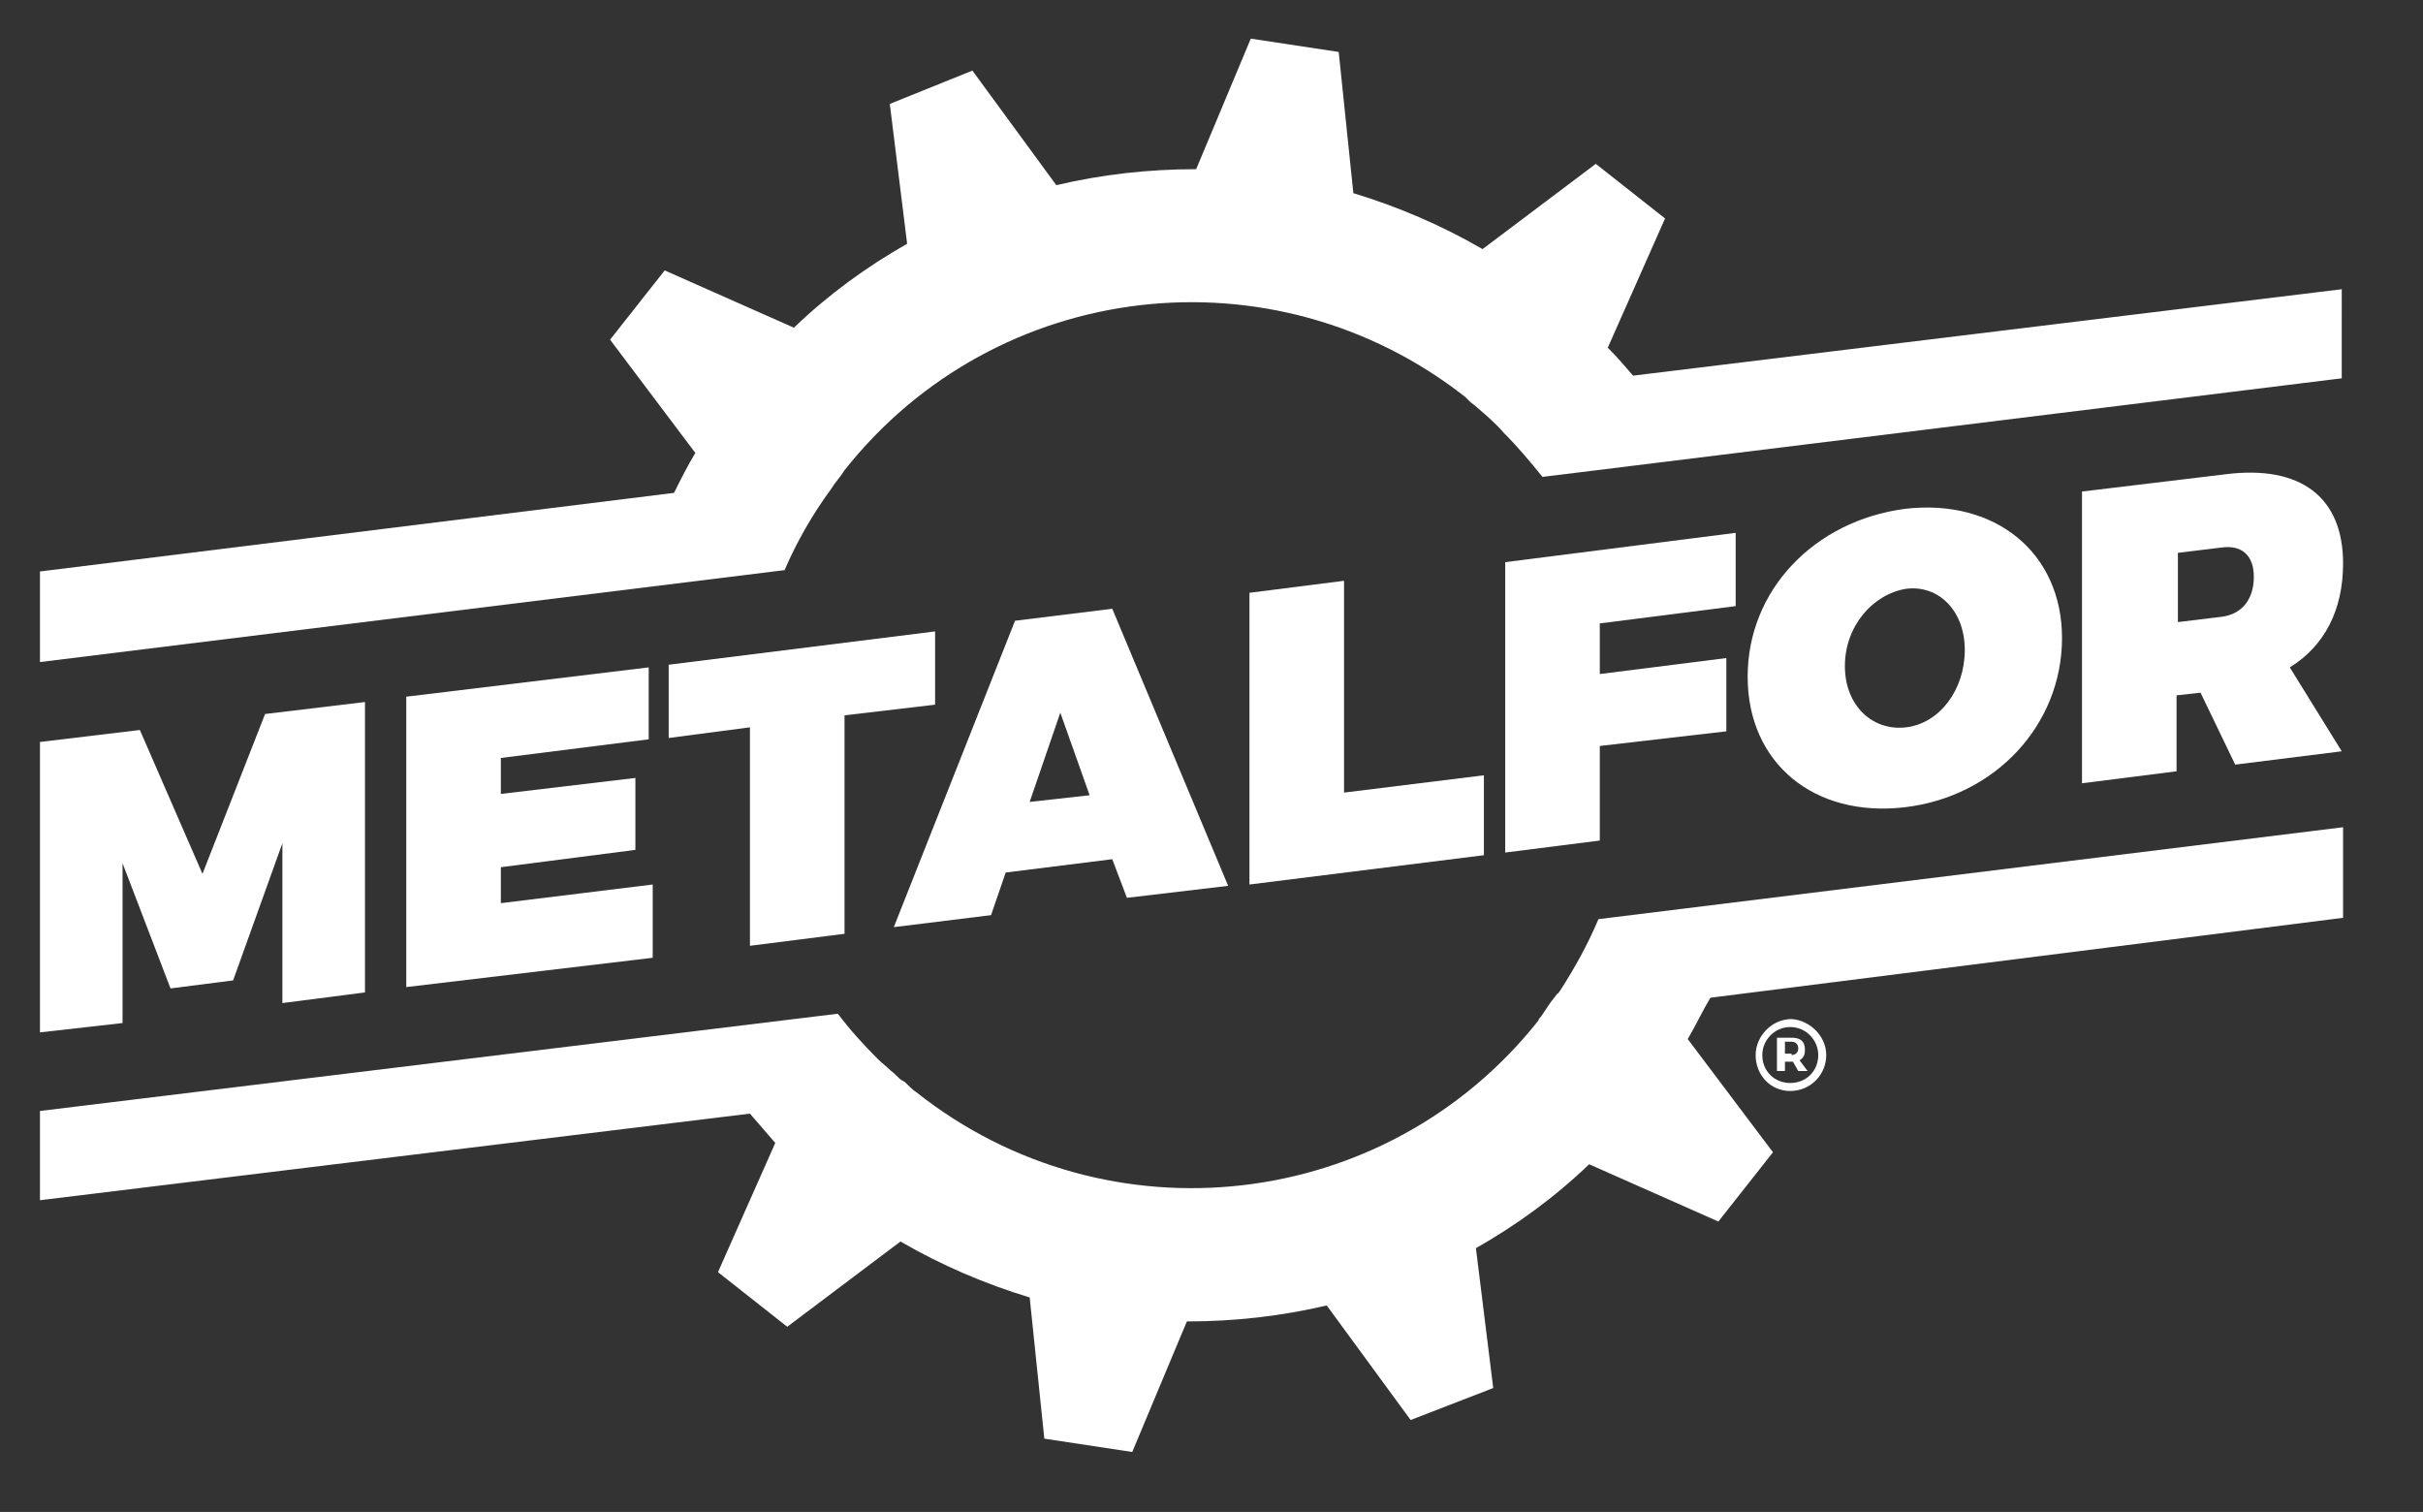
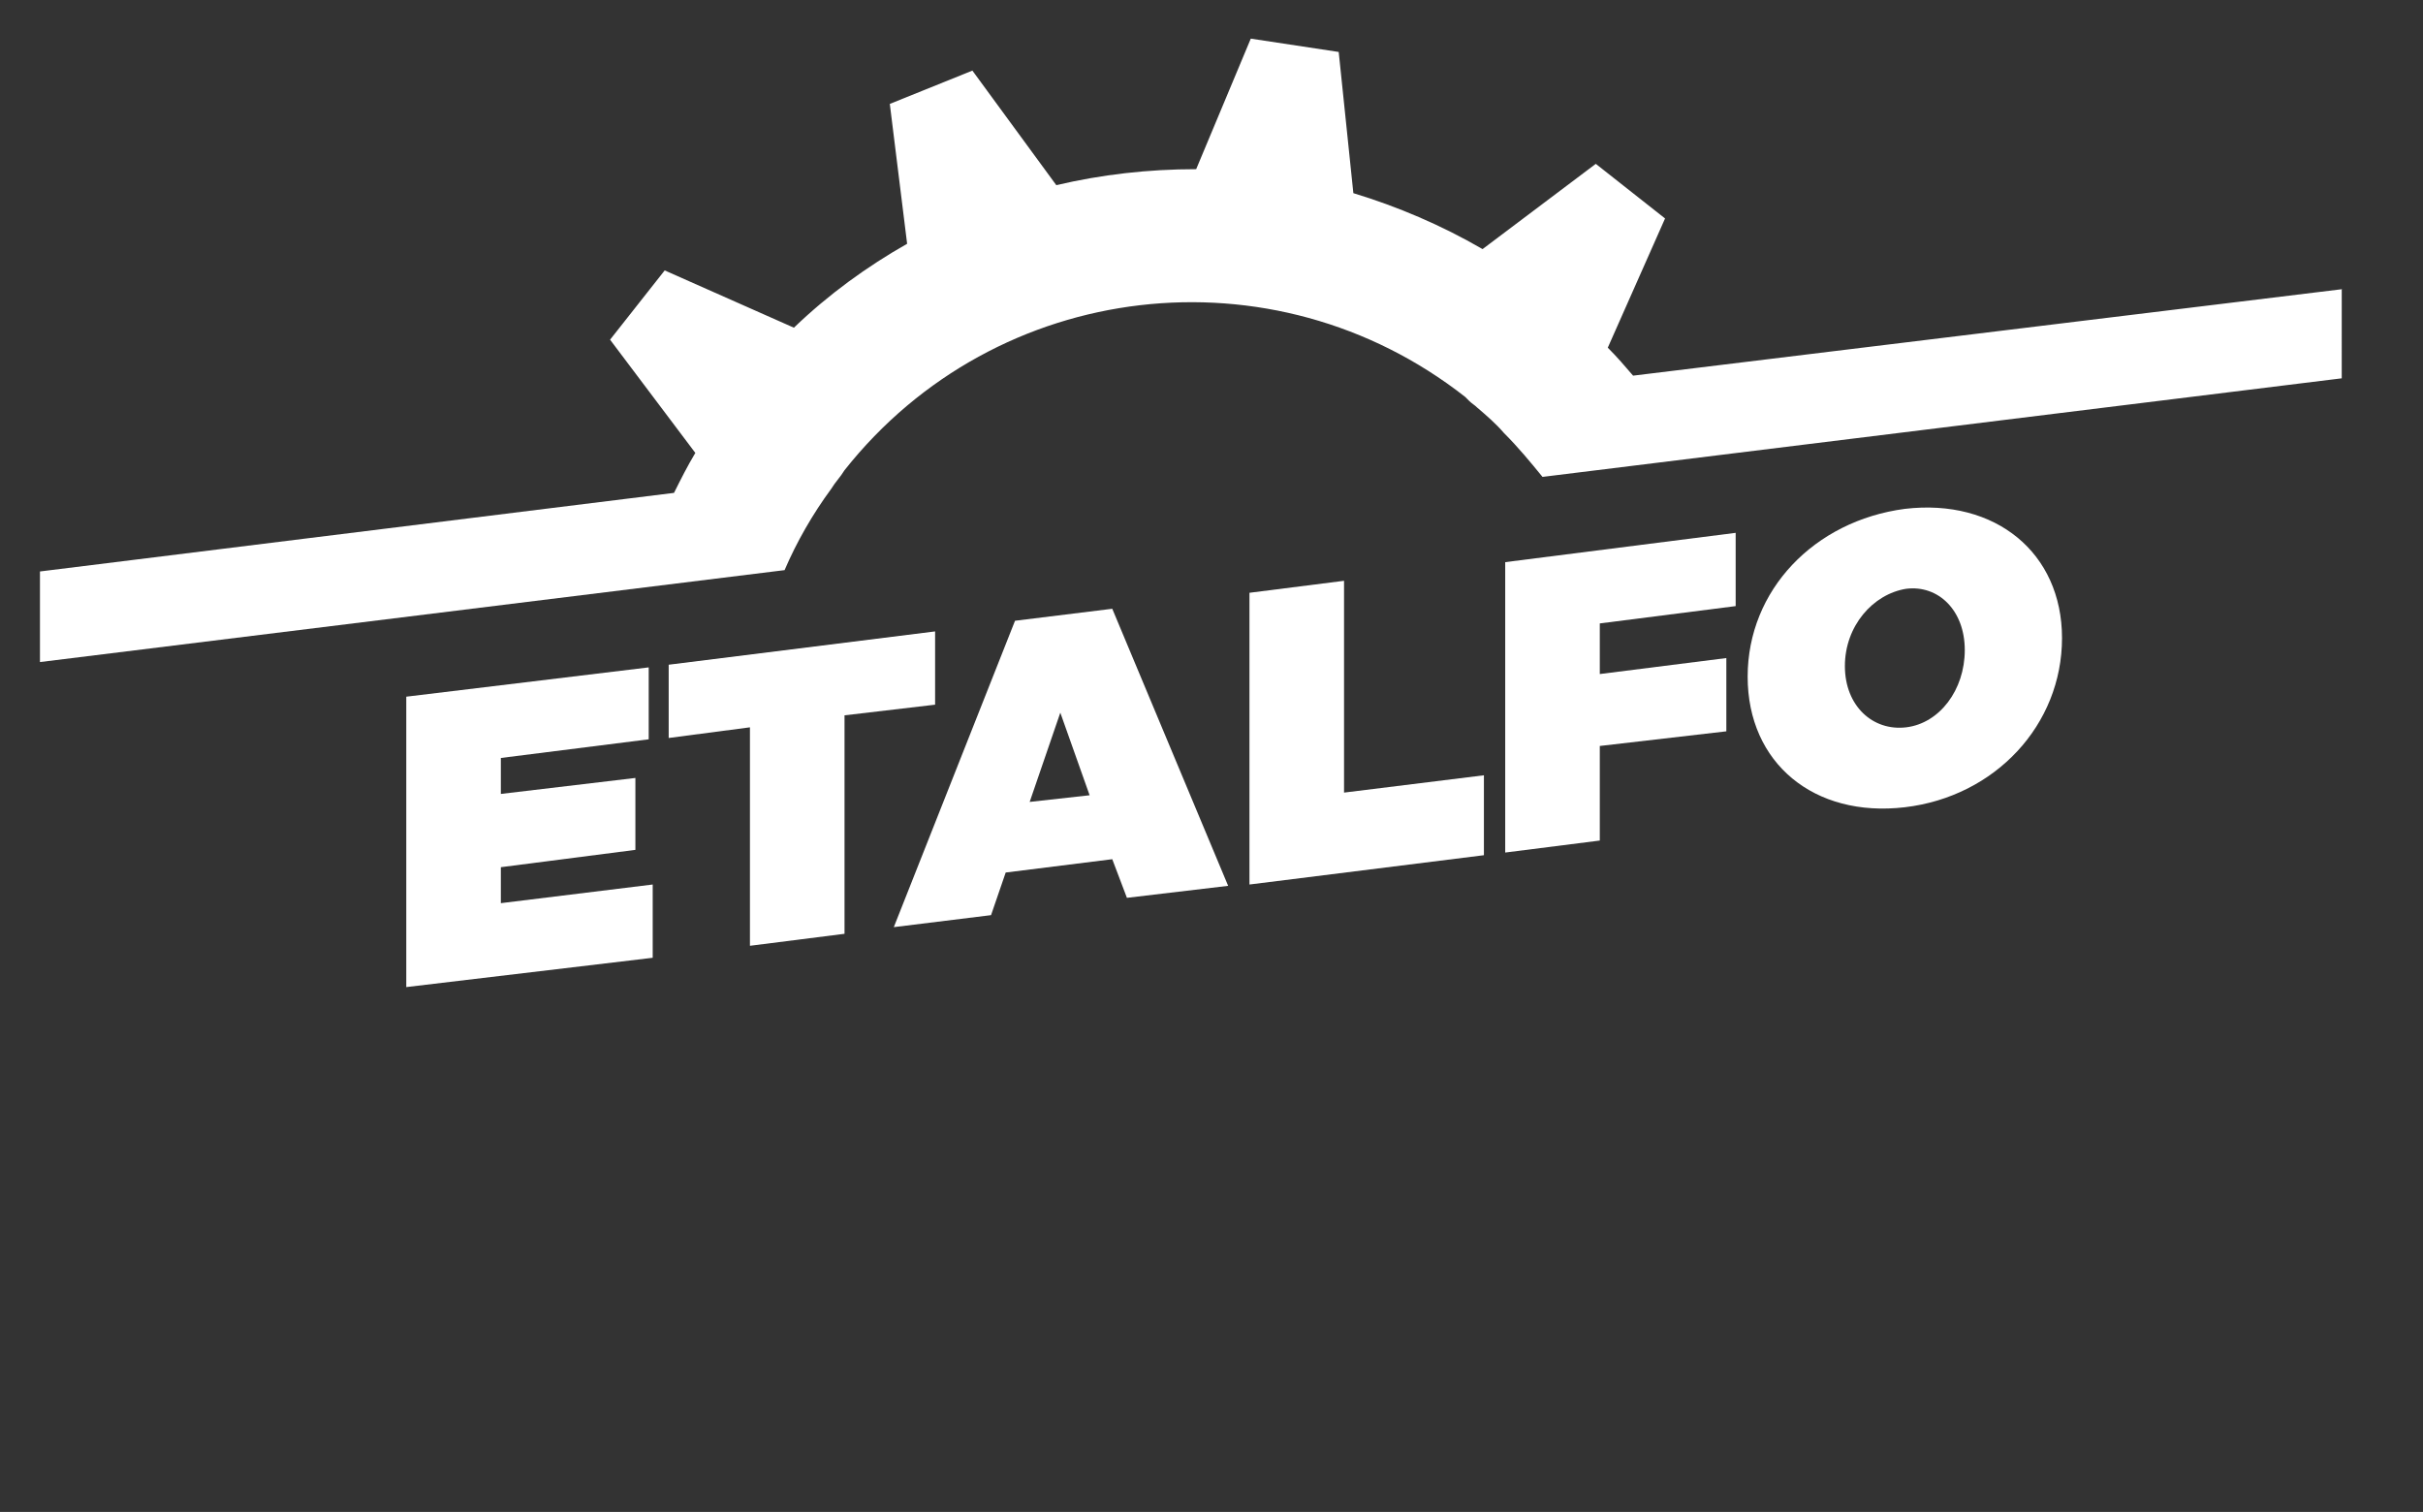
<svg xmlns="http://www.w3.org/2000/svg" version="1.1" id="Capa_1" x="0px" y="0px" width="181.9px" height="113.5px" viewBox="0 0 181.9 113.5" style="enable-background:new 0 0 181.9 113.5;" xml:space="preserve">
  <rect x="0" y="0" width="181.9" height="113.5" fill="#333333" stroke="none" />
  <style type="text/css">
	.st0{fill:#FFFFFF;}
</style>
  <g>
-     <path class="st0" d="M137.1,79.2c0,1.5-1.2,2.7-2.7,2.7c-1.5,0-2.6-1.2-2.6-2.7c0-1.4,1.2-2.7,2.7-2.7   C135.9,76.6,137.1,77.8,137.1,79.2 M136.5,79.2c0-1.1-0.9-2.1-2.1-2.1c-1.2,0-2.1,1-2.1,2.1c0,1.2,0.9,2.1,2.1,2.1   C135.6,81.3,136.5,80.4,136.5,79.2 M135.1,79.6l0.6,0.8H135l-0.4-0.7h-0.1H134v0.7l-0.6,0v-2.5h1.1c0.7,0,1,0.3,1,0.9   C135.5,79.2,135.4,79.4,135.1,79.6 M134.5,79.2c0.3,0,0.5-0.2,0.5-0.5c0-0.3-0.2-0.5-0.5-0.5H134v0.9H134.5z" />
-     <polygon class="st0" points="21.2,75.3 21.2,63.3 17.5,73.6 12.8,74.2 9.2,64.8 9.2,76.8 3,77.5 3,55.7 10.5,54.8 15.2,65.6    19.9,53.6 27.4,52.7 27.4,74.5  " />
    <polygon class="st0" points="37.6,56.9 37.6,59.6 47.7,58.4 47.7,63.8 37.6,65.1 37.6,67.8 49,66.4 49,71.9 30.5,74.1 30.5,52.3    48.7,50.1 48.7,55.5  " />
    <polygon class="st0" points="63.4,53.7 63.4,70.1 56.3,71 56.3,54.6 50.2,55.4 50.2,49.9 70.2,47.4 70.2,52.9  " />
    <path class="st0" d="M75.5,65.5l-1.1,3.2l-7.3,0.9l9.1-23l7.3-0.9l8.7,20.8l-7.6,0.9l-1.1-2.9L75.5,65.5z M79.6,53.5l-2.3,6.7   l4.5-0.5L79.6,53.5z" />
    <polygon class="st0" points="111.4,58.2 111.4,64.2 93.8,66.4 93.8,44.5 100.9,43.6 100.9,59.5  " />
    <polygon class="st0" points="120.1,46.8 120.1,50.6 129.6,49.4 129.6,54.9 120.1,56 120.1,63.1 113,64 113,42.2 130.3,40    130.3,45.5  " />
    <path class="st0" d="M154.8,47.9c0,6.5-5,11.9-11.8,12.7c-6.8,0.8-11.8-3.3-11.8-9.8c0-6.5,5-11.7,11.8-12.6   C149.8,37.4,154.8,41.5,154.8,47.9 M138.5,50c0,3,2.1,4.9,4.6,4.6c2.5-0.3,4.4-2.8,4.4-5.8c0-3-2-4.9-4.4-4.6   C140.6,44.6,138.5,47,138.5,50" />
-     <path class="st0" d="M171.9,50.1c2.6-1.6,4-4.3,4-7.8c0-5-3.2-7.4-8.8-6.7l-10.8,1.3v21.9l7.1-0.9v-5.7l1.8-0.2l2.6,5.4l8-1   L171.9,50.1z M163.5,46.7v-5.2l3.3-0.4c1.5-0.2,2.4,0.6,2.4,2.2c0,1.7-0.9,2.8-2.4,3L163.5,46.7z" />
    <path class="st0" d="M175.9,21.7l-53.3,6.5c-0.6-0.7-1.2-1.4-1.9-2.1l0,0l4.3-9.7l-5.2-4.1l-8.5,6.4l0,0c-3.1-1.8-6.4-3.2-9.7-4.2   v0l-1.1-10.6l-6.6-1l-4.1,9.8l0,0c-3.6,0-7.1,0.4-10.5,1.2l0,0L73,5.3l-6.2,2.5l1.3,10.5l0,0c-3,1.7-5.9,3.8-8.5,6.3l-9.7-4.3   l-4.1,5.2l6.4,8.5c-0.6,1-1.1,2-1.6,3L3,42.9v6.8l55.9-6.9c0.9-2.1,2.1-4.2,3.5-6.1l0,0c0.3-0.5,0.7-0.9,1-1.4   c11.4-14.4,32.2-16.8,46.6-5.5c0.1,0.1,0.2,0.2,0.3,0.3c0.2,0.2,0.4,0.3,0.6,0.5c0.7,0.6,1.4,1.2,2,1.9c1.1,1.1,2,2.2,2.9,3.3   l60-7.4V21.7z" />
-     <path class="st0" d="M175.9,68.9v-6.8L120,69c-0.8,1.9-1.8,3.7-2.9,5.4c-0.1,0.1-0.1,0.2-0.2,0.2c-0.2,0.3-0.4,0.5-0.6,0.8h0   c-0.2,0.3-0.4,0.6-0.6,0.9c-0.1,0.1-0.2,0.2-0.2,0.3C104.1,91,83.2,93.4,68.8,82c-0.3-0.2-0.6-0.5-0.9-0.8c-0.1,0-0.1-0.1-0.2-0.1   c-0.3-0.2-0.5-0.5-0.8-0.7c-0.3-0.3-0.7-0.6-1-0.9c-1.1-1.1-2.1-2.2-3-3.4L3,83.4v6.7l53.3-6.5c0.6,0.7,1.3,1.5,1.9,2.2l0,0   l-4.3,9.7l5.2,4.1l8.5-6.4l0,0c3.1,1.8,6.4,3.2,9.7,4.2h0l1.1,10.6l6.6,1l4.1-9.8l0,0c3.6,0,7.1-0.4,10.5-1.2l0,0l6.3,8.6l6.2-2.4   l-1.3-10.5l0,0c3-1.7,5.9-3.8,8.5-6.3l0,0l9.7,4.3l4.1-5.2l-6.4-8.5h0c0.6-1,1.1-2.1,1.7-3.1L175.9,68.9z" />
  </g>
</svg>